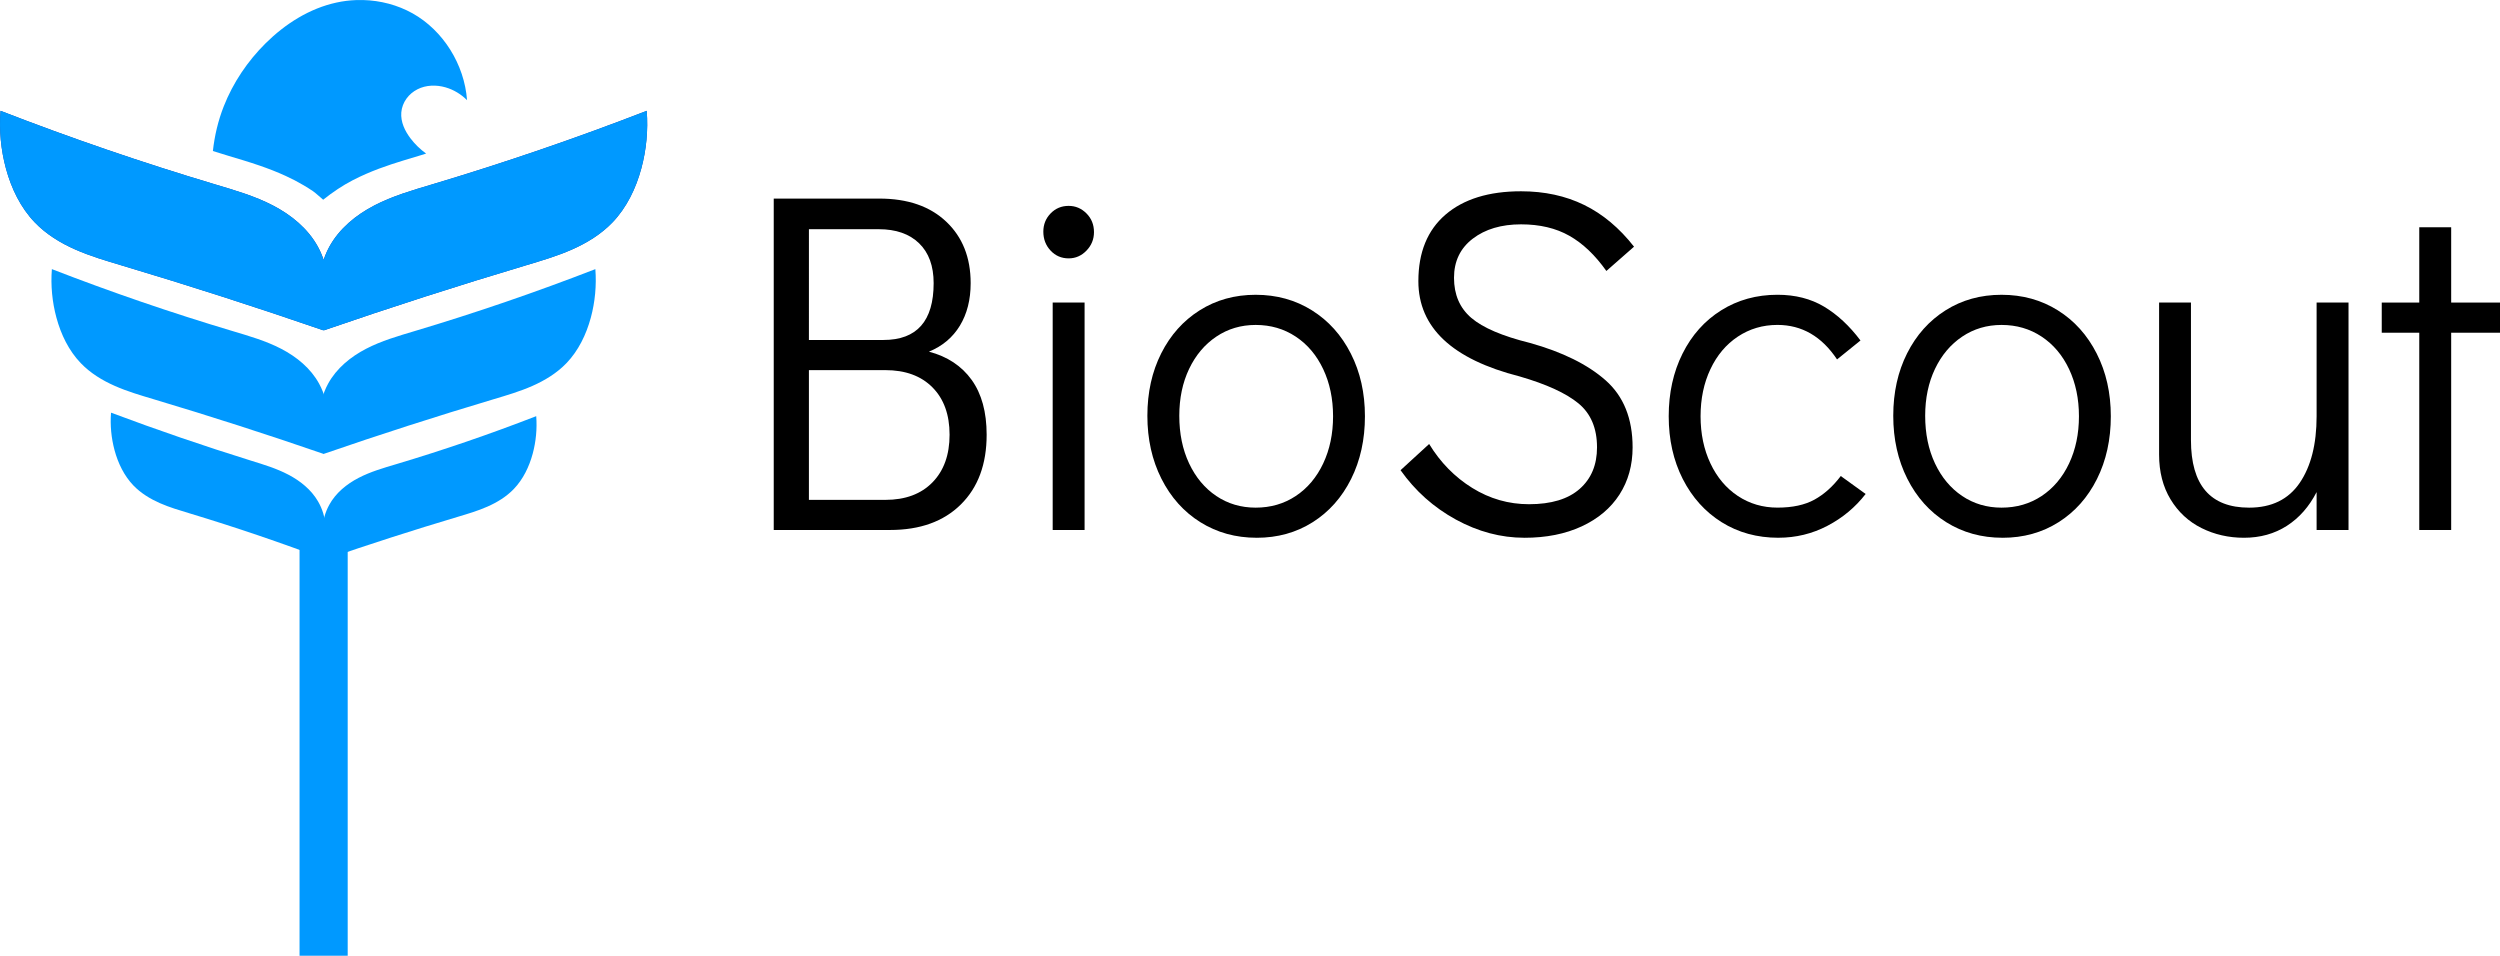
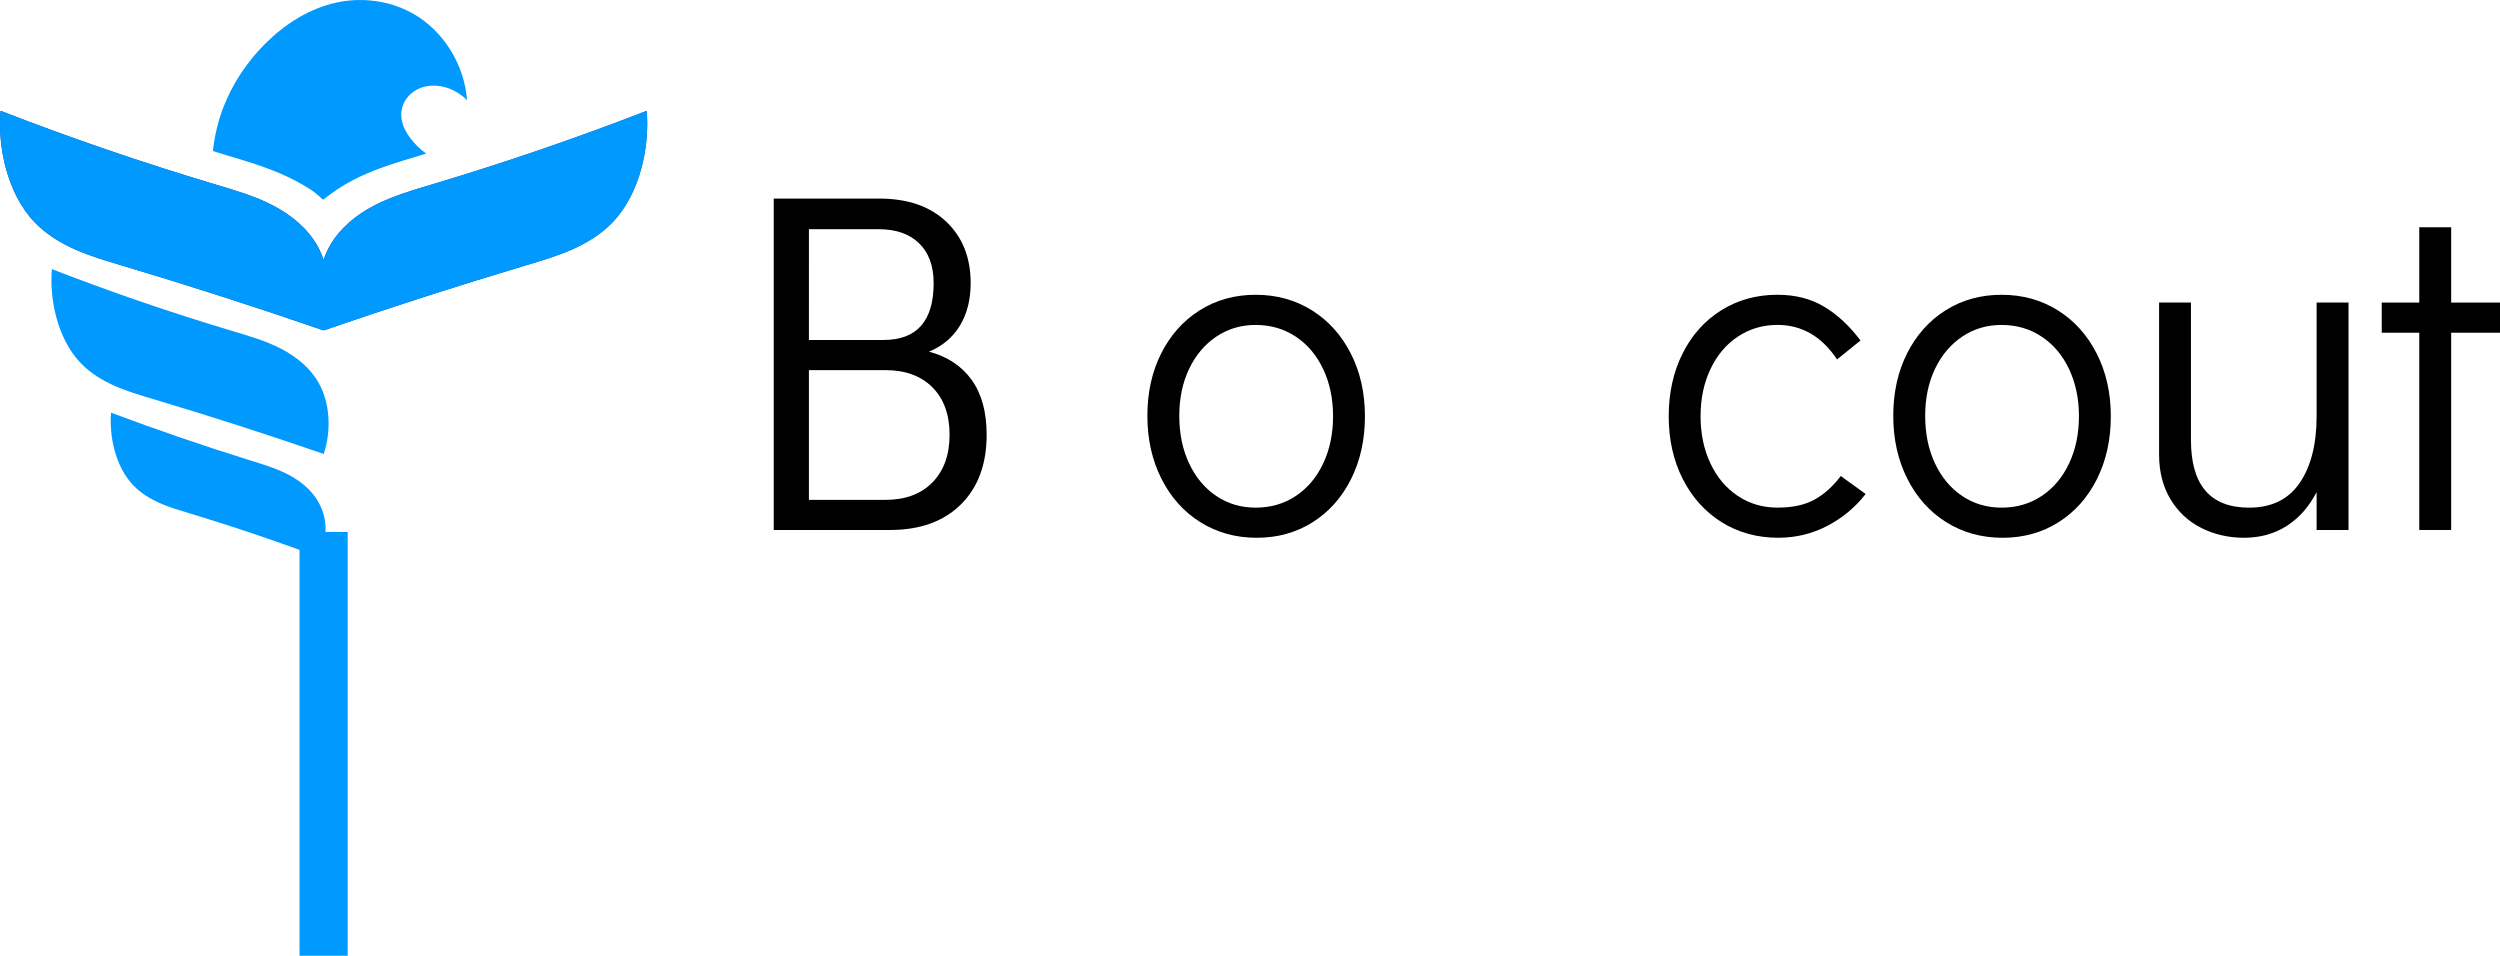
<svg xmlns="http://www.w3.org/2000/svg" width="120.248mm" height="45.971mm" viewBox="0 0 120.248 45.971" version="1.1" id="svg1" xml:space="preserve">
  <defs id="defs1" />
  <g style="fill:none;stroke-width:0.518" id="g35" transform="matrix(0.511,0,0,0.511,-0.015,-1.8825207e-5)">
    <path d="M 30.473,31.096 C 30.924,29.728 31.099,28.265 30.983,26.824 30.883,25.575 30.56,24.338 29.964,23.246 29.02,21.51 27.434,20.228 25.717,19.337 23.998,18.445 22.131,17.909 20.286,17.357 13.465,15.319 6.724,13.008 0.076,10.43 c -0.138,1.82 0.034,3.666 0.511,5.426 0.509,1.885 1.383,3.692 2.716,5.079 1.075,1.119 2.414,1.935 3.815,2.553 1.401,0.619 2.873,1.05 4.336,1.489 6.379,1.905 12.72,3.946 19.019,6.119 z" fill="#1848a0" id="path4" style="stroke-width:0.518" />
    <g mask="url(#mask0_117_1226)" id="g20" style="stroke-width:0.518">
      <path d="m 30.508,31.097 c -0.451,-1.368 -0.625,-2.831 -0.509,-4.272 0.1,-1.25 0.425,-2.486 1.018,-3.578 0.946,-1.736 2.531,-3.018 4.248,-3.909 1.72,-0.893 3.584,-1.428 5.432,-1.981 6.818,-2.038 13.562,-4.349 20.208,-6.926 0.141,1.82 -0.034,3.666 -0.509,5.426 -0.511,1.885 -1.385,3.692 -2.718,5.079 -1.072,1.119 -2.414,1.935 -3.815,2.553 -1.401,0.619 -2.87,1.05 -4.336,1.489 -6.378,1.905 -12.72,3.946 -19.019,6.119 z" fill="#1848a0" id="path20" style="stroke-width:0.518" />
    </g>
    <g mask="url(#mask1_117_1226)" id="g21" style="stroke-width:0.518">
      <path d="m 0.078,10.431 c -0.14,1.82 0.032,3.666 0.507,5.426 0.511,1.882 1.385,3.692 2.718,5.079 1.075,1.119 2.414,1.935 3.815,2.553 1.401,0.619 2.873,1.05 4.336,1.489 6.379,1.905 12.72,3.946 19.019,6.119 0.009,-0.021 0.011,-0.042 0.019,-0.062 0.006,0.021 0.01,0.042 0.016,0.062 6.298,-2.173 12.642,-4.214 19.021,-6.119 1.464,-0.439 2.933,-0.87 4.334,-1.489 1.401,-0.619 2.743,-1.435 3.817,-2.553 1.331,-1.387 2.205,-3.196 2.714,-5.079 0.477,-1.761 0.65,-3.606 0.511,-5.426 -6.646,2.578 -13.389,4.891 -20.208,6.926 -1.848,0.552 -3.713,1.09 -5.432,1.981 -1.718,0.893 -3.302,2.175 -4.248,3.909 -0.212,0.392 -0.381,0.807 -0.525,1.23 -0.147,-0.423 -0.313,-0.839 -0.528,-1.23 C 29.02,21.513 27.437,20.231 25.717,19.338 23.998,18.447 22.132,17.91 20.286,17.357 13.465,15.322 6.724,13.009 0.078,10.431 Z" fill="#0099ff" id="path21" style="stroke-width:0.518" />
    </g>
    <path d="m 30.5,42.731 c 0.381,-1.152 0.527,-2.385 0.429,-3.597 -0.085,-1.051 -0.357,-2.093 -0.858,-3.012 -0.794,-1.459 -2.129,-2.541 -3.574,-3.291 -1.447,-0.751 -3.019,-1.201 -4.573,-1.667 -5.741,-1.714 -11.417,-3.662 -17.012,-5.832 -0.118,1.534 0.028,3.088 0.429,4.569 0.429,1.586 1.164,3.107 2.287,4.276 0.904,0.943 2.031,1.63 3.212,2.15 1.178,0.521 2.417,0.884 3.651,1.252 5.368,1.604 10.707,3.321 16.01,5.152 z" fill="#0099ff" id="path22" style="stroke-width:0.518" />
-     <path d="m 30.482,42.731 c -0.379,-1.152 -0.528,-2.385 -0.429,-3.597 0.086,-1.051 0.356,-2.093 0.857,-3.012 0.796,-1.459 2.129,-2.541 3.577,-3.291 1.446,-0.751 3.017,-1.201 4.572,-1.667 5.74,-1.714 11.417,-3.662 17.01,-5.832 0.118,1.534 -0.028,3.088 -0.427,4.569 -0.431,1.586 -1.166,3.107 -2.287,4.276 -0.906,0.943 -2.033,1.63 -3.213,2.15 -1.179,0.521 -2.417,0.884 -3.648,1.252 -5.371,1.604 -10.71,3.321 -16.012,5.152 z" fill="#0099ff" id="path23" style="stroke-width:0.518" />
    <path d="m 30.672,52.665 v -3.136 c -0.05,-0.82 -0.295,-1.627 -0.706,-2.333 -0.643,-1.108 -1.676,-1.932 -2.79,-2.515 -1.115,-0.586 -2.323,-0.951 -3.52,-1.322 -4.431,-1.378 -8.825,-2.885 -13.175,-4.516 -0.093,1.187 0.022,2.391 0.331,3.537 0.333,1.228 0.903,2.407 1.772,3.312 0.701,0.729 1.576,1.259 2.49,1.664 0.913,0.403 1.873,0.682 2.825,0.971 4.304,1.3 8.564,2.748 12.774,4.34 z" fill="#0099ff" id="path24" style="stroke-width:0.518" />
-     <path d="m 30.683,52.647 c -0.295,-0.892 -0.407,-1.847 -0.334,-2.785 0.066,-0.816 0.277,-1.624 0.666,-2.333 0.616,-1.131 1.648,-1.967 2.768,-2.548 1.121,-0.582 2.337,-0.932 3.543,-1.291 4.446,-1.329 8.842,-2.835 13.177,-4.518 0.09,1.187 -0.023,2.392 -0.333,3.539 -0.333,1.227 -0.904,2.406 -1.772,3.311 -0.7,0.731 -1.574,1.262 -2.487,1.665 -0.915,0.405 -1.873,0.685 -2.827,0.971 -4.16,1.241 -8.294,2.573 -12.402,3.99 z" fill="#0099ff" id="path25" style="stroke-width:0.518" />
    <path d="M 34.22,0.004 C 33.989,-0.003 33.76,-5.22788e-4 33.529,0.008 32.911,0.032 32.297,0.109 31.697,0.242 29.175,0.79 26.887,2.233 25.027,4.078 c -1.686,1.673 -3.059,3.697 -3.939,5.939 -0.528,1.341 -0.862,2.759 -1.02,4.199 0.495,0.149 0.986,0.311 1.483,0.458 0.911,0.272 1.896,0.561 2.941,0.922 0.78,0.27 1.595,0.579 2.432,0.965 0.28,0.129 0.561,0.266 0.838,0.408 0.569,0.298 1.139,0.63 1.7,1.007 0.341,0.231 0.654,0.558 0.987,0.824 0.9,-0.722 1.836,-1.343 2.774,-1.831 1.684,-0.871 3.316,-1.415 4.79,-1.867 0.488,-0.149 0.964,-0.291 1.421,-0.428 0.235,-0.071 0.469,-0.147 0.705,-0.218 C 39.584,14.054 39.086,13.575 38.669,13.025 38.406,12.675 38.172,12.296 38.012,11.883 37.851,11.47 37.766,11.021 37.803,10.579 37.841,10.112 38.018,9.662 38.286,9.288 38.554,8.913 38.916,8.612 39.321,8.406 40.13,7.993 41.093,7.972 41.962,8.221 42.724,8.441 43.428,8.861 43.992,9.432 43.741,6.053 41.742,2.868 38.865,1.257 37.443,0.463 35.836,0.048 34.22,0.004 Z" fill="#0099ff" id="path26" style="stroke-width:0.518" />
    <path d="m 28.225,90.026 h 4.532 V 50.067 h -4.532 z" fill="#0099ff" id="path27" style="stroke-width:0.518" />
    <path d="m 87.469,33.101 c 1.736,0.458 3.075,1.344 4.018,2.654 0.941,1.309 1.413,3.031 1.413,5.166 0,2.776 -0.811,4.964 -2.431,6.564 -1.618,1.601 -3.839,2.401 -6.662,2.401 H 72.859 V 18.692 h 9.933 c 2.676,0 4.777,0.726 6.306,2.176 1.531,1.448 2.297,3.376 2.297,5.783 0,1.554 -0.338,2.89 -1.014,4.004 -0.677,1.113 -1.648,1.929 -2.913,2.446 z M 76.17,32.001 h 7.017 c 3.149,0 4.724,-1.783 4.724,-5.35 0,-1.617 -0.457,-2.867 -1.369,-3.751 -0.911,-0.883 -2.176,-1.325 -3.796,-1.325 h -6.575 z m 7.194,15.051 c 1.883,0 3.362,-0.549 4.436,-1.648 1.073,-1.098 1.61,-2.593 1.61,-4.483 0,-1.89 -0.537,-3.375 -1.61,-4.458 -1.073,-1.082 -2.552,-1.624 -4.436,-1.624 H 76.17 V 47.052 Z" fill="#ffffff" id="path28" style="fill:#000000;fill-opacity:1;stroke-width:0.518" />
-     <path d="M 99.116,49.887 V 28.48 h 3.003 v 21.407 z m 1.503,-25.567 c -0.676,0 -1.243,-0.243 -1.7,-0.732 -0.456,-0.488 -0.683,-1.082 -0.683,-1.783 0,-0.671 0.227,-1.241 0.683,-1.714 0.458,-0.474 1.024,-0.712 1.7,-0.712 0.648,0 1.206,0.237 1.678,0.712 0.47,0.472 0.706,1.058 0.706,1.759 0,0.671 -0.236,1.251 -0.706,1.738 -0.472,0.489 -1.03,0.732 -1.678,0.732 z" fill="#ffffff" id="path29" style="fill:#000000;fill-opacity:1;stroke-width:0.518" />
    <path d="m 118.314,50.618 c -1.972,0 -3.737,-0.489 -5.296,-1.464 -1.561,-0.975 -2.783,-2.341 -3.667,-4.094 -0.882,-1.753 -1.322,-3.727 -1.322,-5.922 0,-2.194 0.434,-4.153 1.303,-5.877 0.868,-1.723 2.073,-3.073 3.618,-4.049 1.545,-0.976 3.302,-1.464 5.273,-1.464 1.973,0 3.738,0.489 5.296,1.464 1.56,0.977 2.78,2.334 3.662,4.074 0.884,1.737 1.326,3.704 1.326,5.898 0,2.195 -0.434,4.163 -1.302,5.902 -0.868,1.737 -2.075,3.094 -3.619,4.07 -1.545,0.976 -3.302,1.464 -5.272,1.464 z m -0.091,-2.834 c 1.413,0 2.67,-0.365 3.773,-1.096 1.105,-0.733 1.966,-1.756 2.585,-3.067 0.617,-1.311 0.927,-2.79 0.927,-4.438 0,-1.646 -0.31,-3.125 -0.927,-4.434 -0.619,-1.311 -1.48,-2.332 -2.585,-3.063 -1.103,-0.733 -2.36,-1.1 -3.773,-1.1 -1.381,0 -2.617,0.367 -3.706,1.1 -1.089,0.731 -1.943,1.744 -2.561,3.039 -0.616,1.296 -0.923,2.767 -0.923,4.413 0,1.677 0.307,3.172 0.923,4.483 0.618,1.312 1.472,2.334 2.561,3.067 1.089,0.731 2.325,1.096 3.706,1.096 z" fill="#ffffff" id="path30" style="fill:#000000;fill-opacity:1;stroke-width:0.518" />
-     <path d="m 143.51,50.618 c -2.208,0 -4.356,-0.572 -6.445,-1.714 -2.089,-1.145 -3.824,-2.693 -5.205,-4.646 l 2.691,-2.466 c 1.06,1.737 2.414,3.117 4.061,4.139 1.647,1.02 3.427,1.53 5.34,1.53 2.088,0 3.678,-0.48 4.767,-1.44 1.089,-0.959 1.634,-2.263 1.634,-3.91 0,-1.8 -0.582,-3.179 -1.745,-4.139 -1.163,-0.959 -3.01,-1.806 -5.54,-2.54 -6.354,-1.617 -9.531,-4.605 -9.531,-8.965 0,-2.713 0.853,-4.802 2.557,-6.266 1.707,-1.464 4.077,-2.196 7.108,-2.196 2.207,0 4.185,0.428 5.935,1.284 1.75,0.854 3.316,2.164 4.7,3.931 l -2.604,2.286 c -1.058,-1.494 -2.22,-2.598 -3.485,-3.313 -1.266,-0.717 -2.781,-1.076 -4.546,-1.076 -1.855,0 -3.37,0.45 -4.546,1.35 -1.176,0.9 -1.764,2.127 -1.764,3.681 0,1.587 0.542,2.846 1.629,3.775 1.09,0.93 2.929,1.716 5.518,2.356 3.059,0.854 5.435,2.028 7.127,3.522 1.691,1.495 2.537,3.598 2.537,6.311 0,1.677 -0.412,3.156 -1.235,4.438 -0.824,1.279 -2.008,2.277 -3.552,2.994 -1.545,0.717 -3.346,1.076 -5.406,1.076 z" fill="#ffffff" id="path31" style="fill:#000000;fill-opacity:1;stroke-width:0.518" />
    <path d="m 167.429,50.618 c -2.003,0 -3.784,-0.489 -5.344,-1.464 -1.557,-0.975 -2.778,-2.332 -3.662,-4.07 -0.882,-1.739 -1.322,-3.707 -1.322,-5.902 0,-2.194 0.434,-4.161 1.302,-5.898 0.869,-1.739 2.081,-3.097 3.639,-4.074 1.56,-0.976 3.325,-1.464 5.296,-1.464 1.678,0 3.142,0.374 4.392,1.121 1.249,0.748 2.39,1.808 3.422,3.182 l -2.206,1.783 c -1.442,-2.165 -3.311,-3.248 -5.608,-3.248 -1.381,0 -2.624,0.367 -3.729,1.1 -1.103,0.731 -1.964,1.753 -2.581,3.063 -0.619,1.309 -0.928,2.787 -0.928,4.434 0,1.647 0.309,3.127 0.928,4.438 0.617,1.312 1.478,2.334 2.581,3.067 1.105,0.731 2.348,1.096 3.729,1.096 1.413,0 2.574,-0.251 3.485,-0.753 0.912,-0.504 1.737,-1.244 2.474,-2.221 l 2.34,1.689 c -0.97,1.252 -2.17,2.252 -3.599,2.998 -1.426,0.746 -2.963,1.121 -4.609,1.121 z" fill="#ffffff" id="path32" style="fill:#000000;fill-opacity:1;stroke-width:0.518" />
    <path d="m 188.522,50.618 c -1.972,0 -3.737,-0.489 -5.296,-1.464 -1.561,-0.975 -2.783,-2.341 -3.667,-4.094 -0.882,-1.753 -1.322,-3.727 -1.322,-5.922 0,-2.194 0.434,-4.153 1.303,-5.877 0.868,-1.723 2.073,-3.073 3.618,-4.049 1.545,-0.976 3.302,-1.464 5.273,-1.464 1.973,0 3.738,0.489 5.296,1.464 1.56,0.977 2.78,2.334 3.662,4.074 0.884,1.737 1.326,3.704 1.326,5.898 0,2.195 -0.434,4.163 -1.302,5.902 -0.868,1.737 -2.075,3.094 -3.619,4.07 -1.545,0.976 -3.302,1.464 -5.272,1.464 z m -0.091,-2.834 c 1.413,0 2.67,-0.365 3.773,-1.096 1.105,-0.733 1.966,-1.756 2.585,-3.067 0.617,-1.311 0.927,-2.79 0.927,-4.438 0,-1.646 -0.31,-3.125 -0.927,-4.434 -0.619,-1.311 -1.48,-2.332 -2.585,-3.063 -1.103,-0.733 -2.36,-1.1 -3.773,-1.1 -1.381,0 -2.617,0.367 -3.706,1.1 -1.089,0.731 -1.943,1.744 -2.561,3.039 -0.616,1.296 -0.923,2.767 -0.923,4.413 0,1.677 0.307,3.172 0.923,4.483 0.618,1.312 1.472,2.334 2.561,3.067 1.089,0.731 2.325,1.096 3.706,1.096 z" fill="#ffffff" id="path33" style="fill:#000000;fill-opacity:1;stroke-width:0.518" />
    <path d="m 221.09,28.479 v 21.407 h -3.004 v -3.567 c -0.705,1.372 -1.639,2.432 -2.802,3.178 -1.163,0.746 -2.508,1.121 -4.037,1.121 -1.442,0 -2.773,-0.305 -3.993,-0.912 -1.222,-0.61 -2.193,-1.51 -2.913,-2.699 -0.721,-1.191 -1.081,-2.594 -1.081,-4.209 V 28.479 h 2.999 v 12.945 c 0,4.24 1.824,6.36 5.474,6.36 2.117,0 3.705,-0.777 4.763,-2.331 1.06,-1.556 1.59,-3.646 1.59,-6.27 V 28.479 Z" fill="#ffffff" id="path34" style="fill:#000000;fill-opacity:1;stroke-width:0.518" />
    <path d="M 227.749,49.887 V 31.318 h -3.532 v -2.838 h 3.532 v -7.088 h 3.004 v 7.088 h 4.763 v 2.838 h -4.763 V 49.887 Z" fill="#ffffff" id="path35" style="fill:#000000;fill-opacity:1;stroke-width:0.518" />
  </g>
</svg>